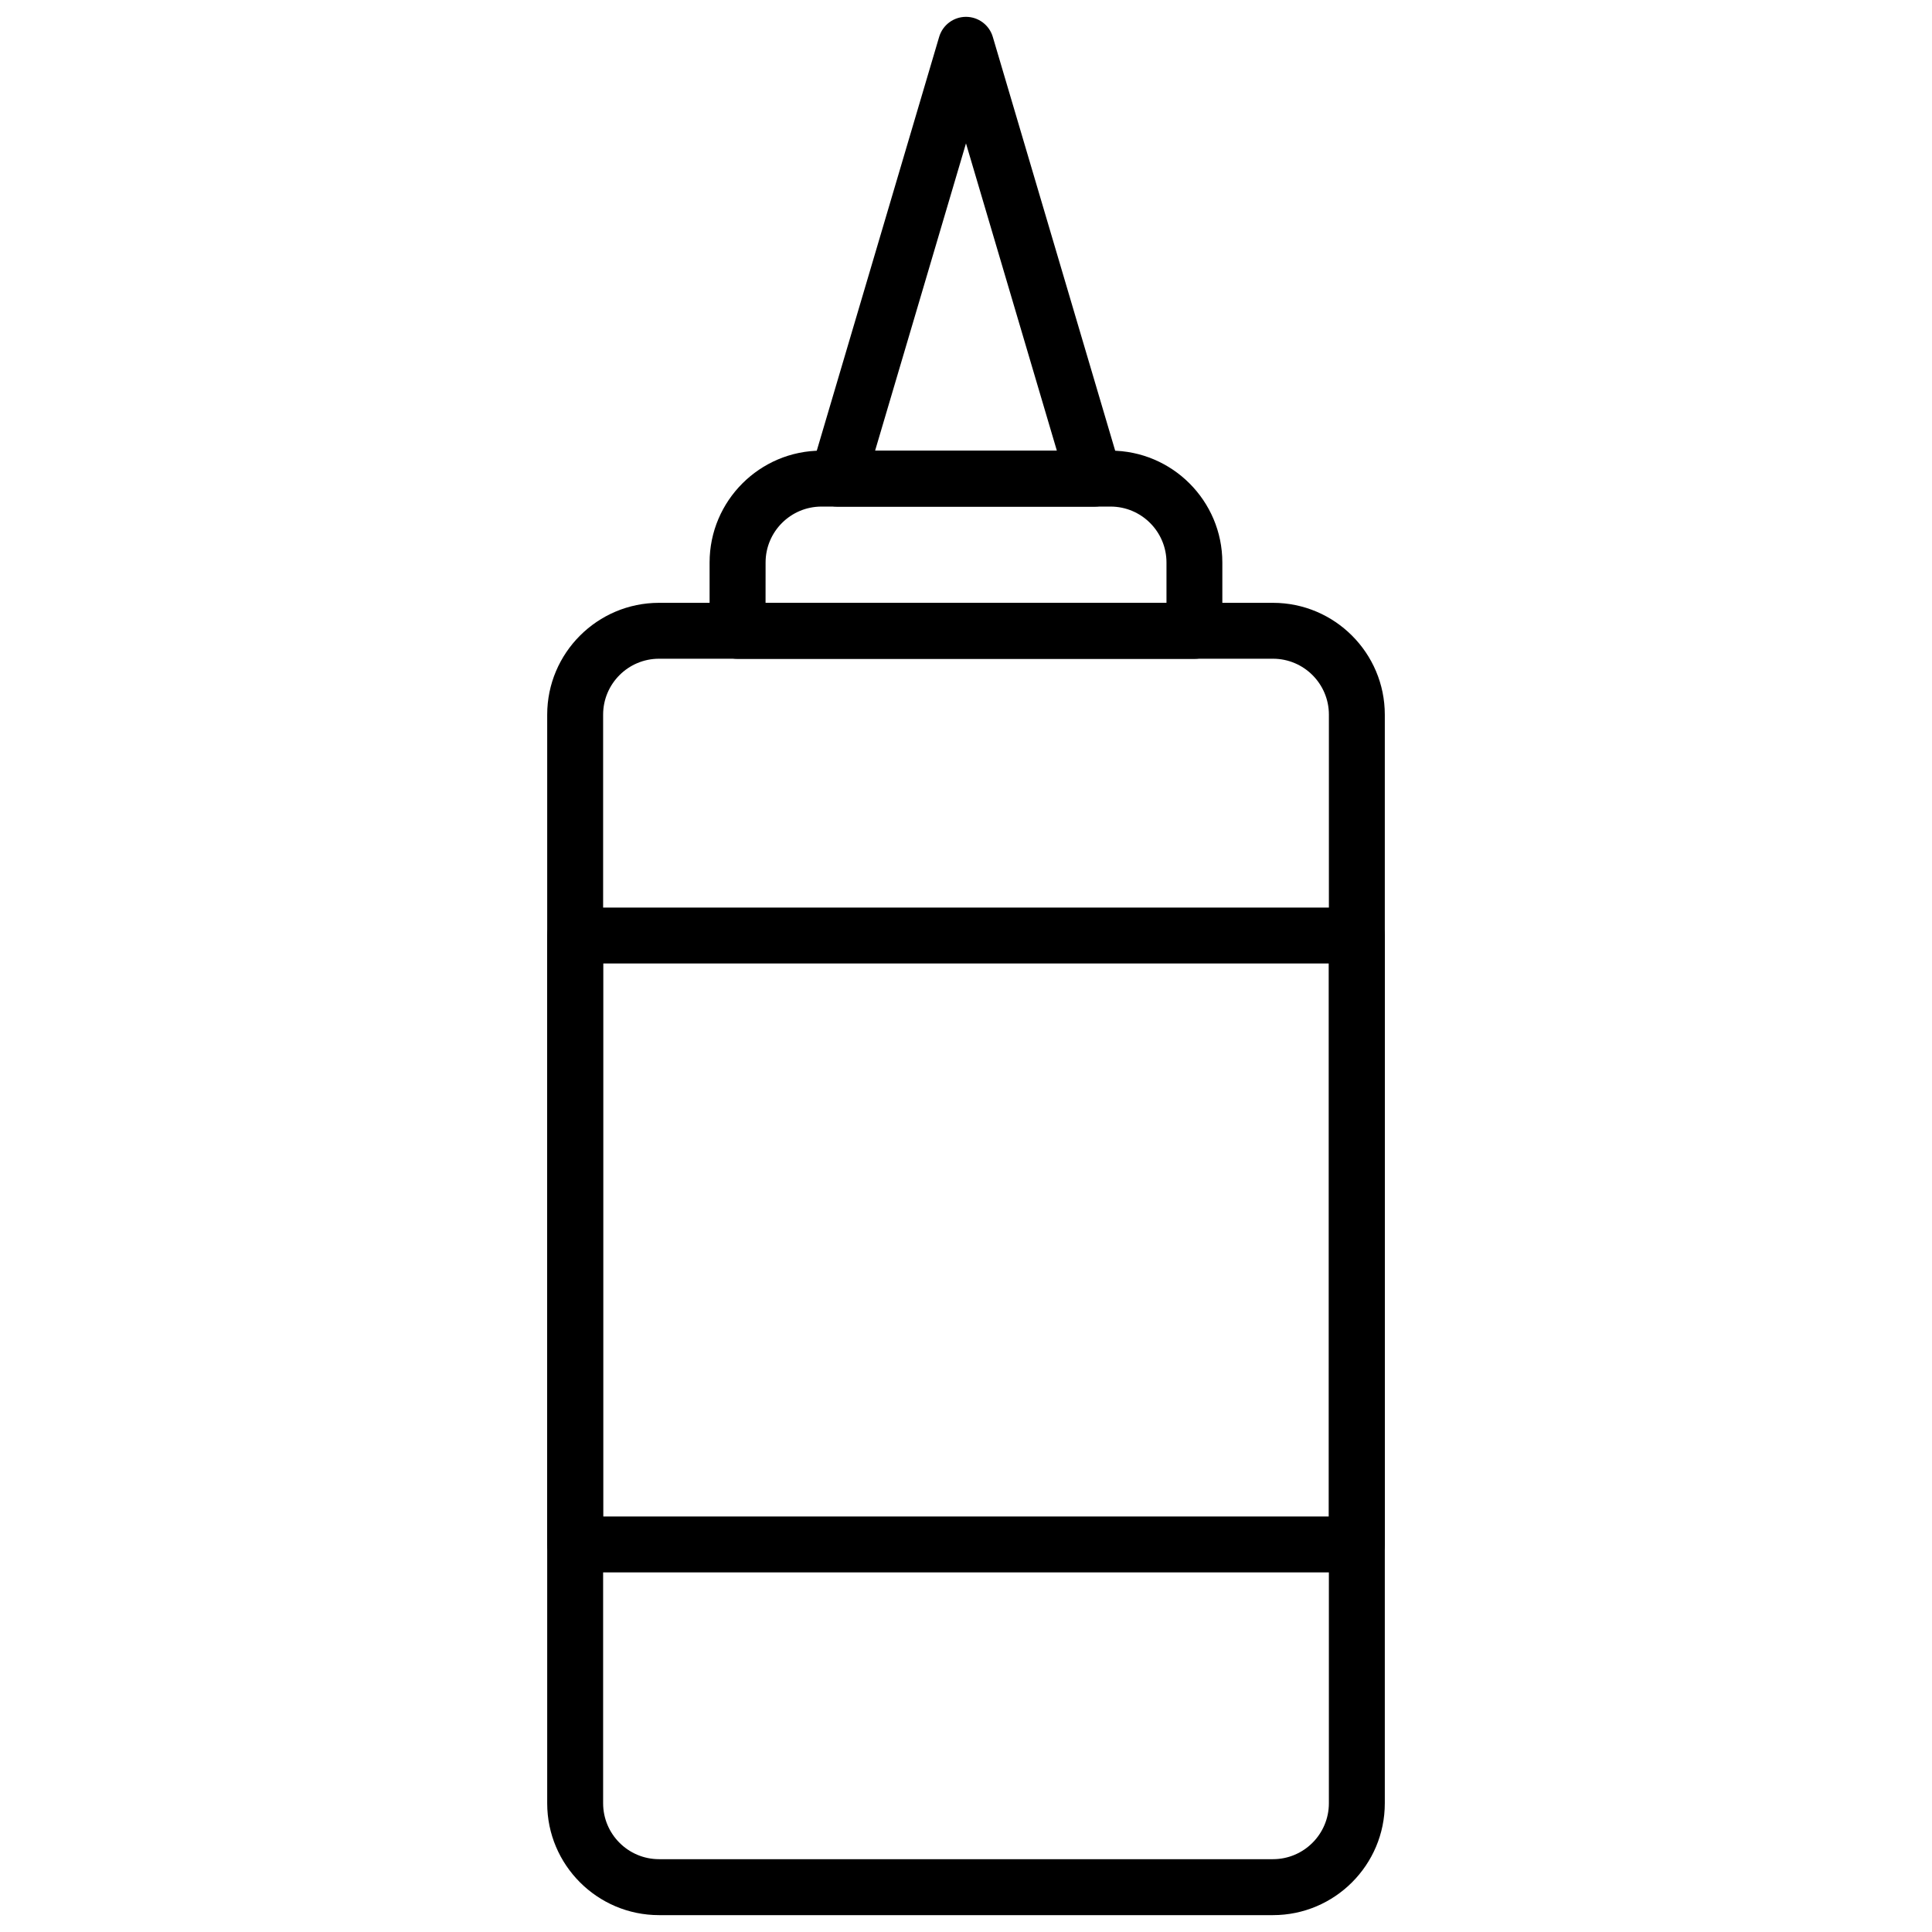
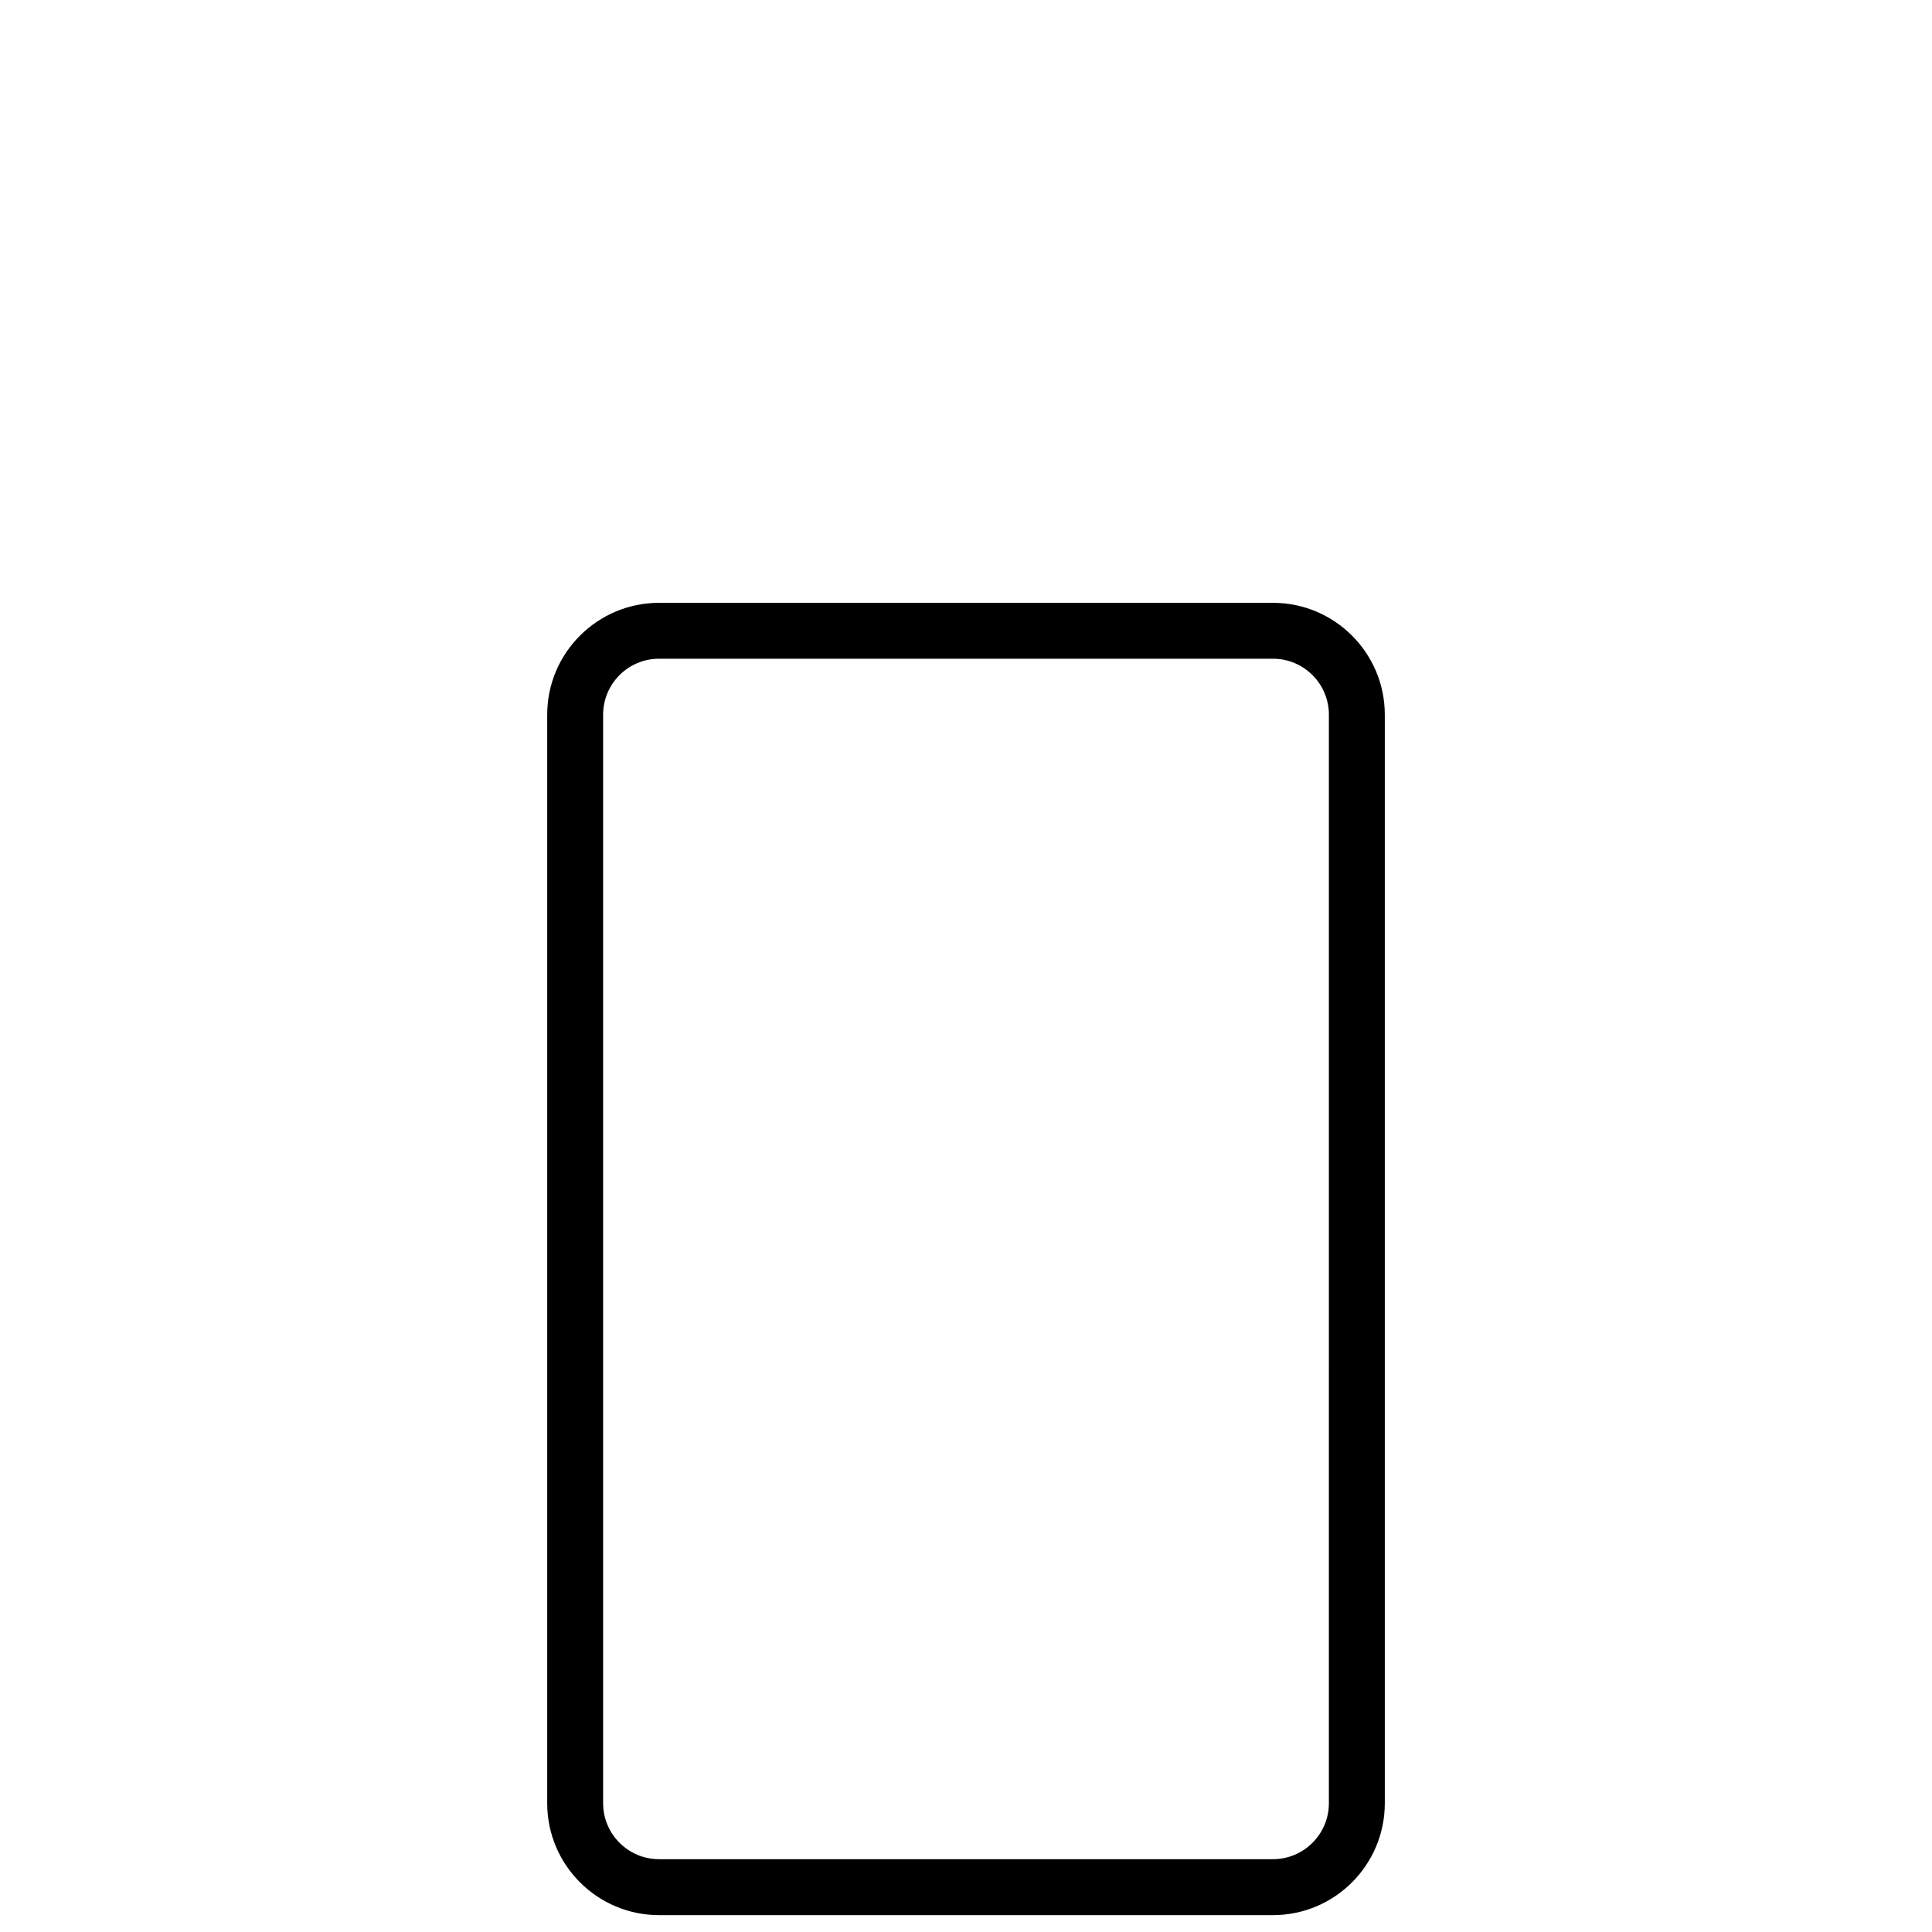
<svg xmlns="http://www.w3.org/2000/svg" width="800px" height="800px" version="1.1" viewBox="144 144 512 512">
  <defs>
    <clipPath id="b">
      <path d="m289 303h222v348.9h-222z" />
    </clipPath>
    <clipPath id="a">
-       <path d="m358 148.09h84v130.91h-84z" />
-     </clipPath>
+       </clipPath>
  </defs>
  <g clip-path="url(#b)">
    <path d="m481.35 651.53h-162.7c-16.34 0-29.637-13.293-29.637-29.637v-288.5c0-16.34 13.293-29.637 29.637-29.637h162.7c16.34 0 29.637 13.293 29.637 29.637v288.5c0 16.348-13.293 29.637-29.637 29.637zm-162.7-332.96c-8.172 0-14.816 6.644-14.816 14.816v288.5c0 8.168 6.644 14.816 14.816 14.816h162.7c8.172 0 14.816-6.648 14.816-14.816l0.004-288.5c0-8.172-6.644-14.816-14.816-14.816z" />
  </g>
-   <path d="m460.53 318.6h-121.07c-4.09 0-7.41-3.316-7.41-7.41v-18.129c0-16.34 13.293-29.637 29.637-29.637h76.609c16.34 0 29.637 13.293 29.637 29.637v18.129c0.004 4.094-3.312 7.41-7.406 7.41zm-113.65-14.816h106.25v-10.719c0-8.172-6.644-14.816-14.816-14.816h-76.609c-8.172 0-14.816 6.644-14.816 14.816z" />
-   <path d="m503.57 560.7h-207.15c-4.09 0-7.41-3.312-7.41-7.41v-161.37c0-4.09 3.316-7.41 7.41-7.41h207.16c4.09 0 7.41 3.316 7.41 7.41v161.37c-0.004 4.094-3.32 7.406-7.414 7.406zm-199.74-14.816h192.34v-146.55h-192.34z" />
  <g clip-path="url(#a)">
-     <path d="m434 278.27h-68.016c-2.336 0-4.535-1.102-5.938-2.973-1.395-1.875-1.832-4.293-1.168-6.535l34.008-114.99c0.934-3.148 3.828-5.309 7.109-5.309s6.176 2.16 7.106 5.309l34.008 114.99c0.66 2.242 0.227 4.664-1.168 6.535-1.402 1.871-3.606 2.973-5.941 2.973zm-58.098-14.816h48.184l-24.09-81.457z" />
-   </g>
+     </g>
</svg>